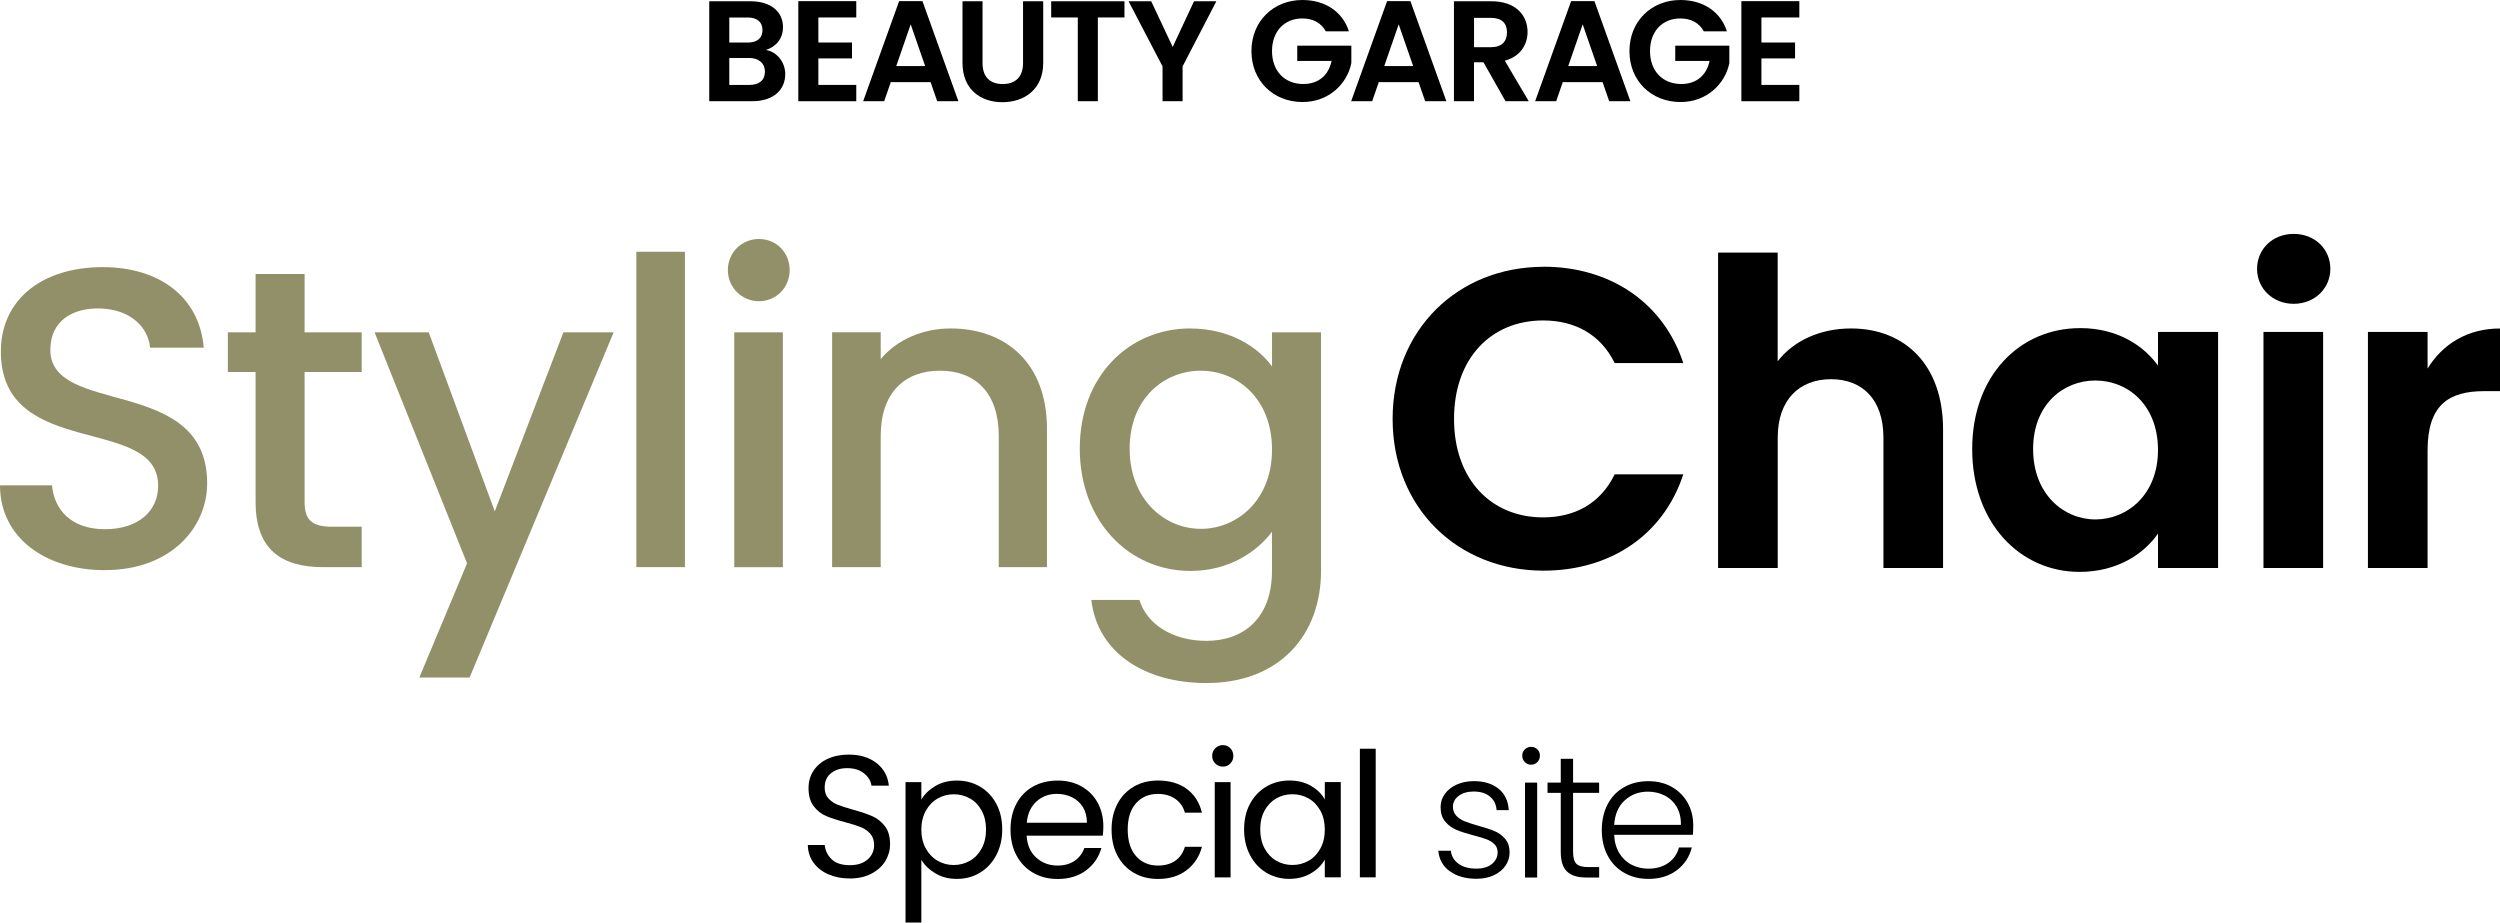
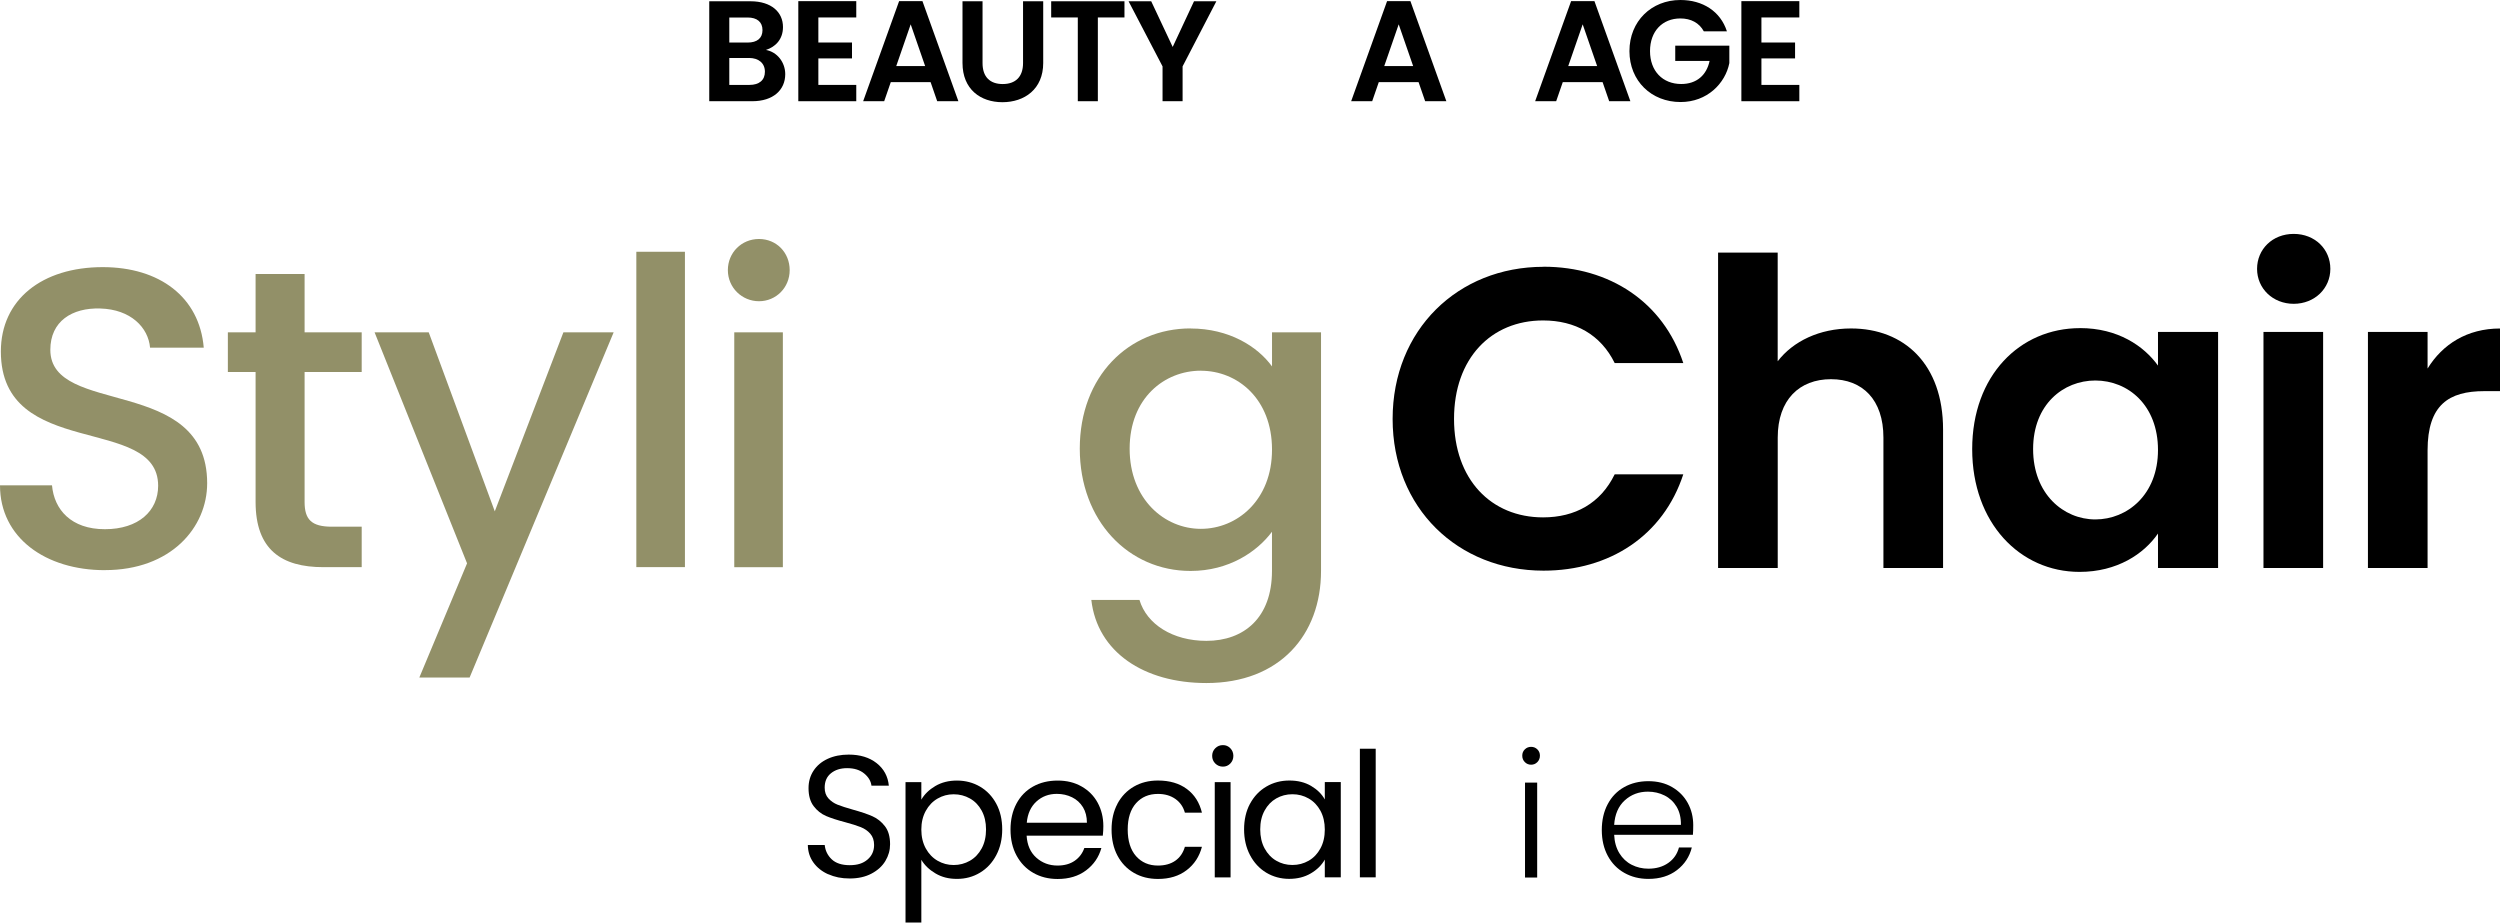
<svg xmlns="http://www.w3.org/2000/svg" id="_イヤー_2" viewBox="0 0 608.6 224.58">
  <defs>
    <style>.cls-1{fill:#929068;}</style>
  </defs>
  <g id="_イヤー_2-2">
    <g>
      <path class="cls-1" d="M25.52,138.8c-14.42,0-25.52-7.89-25.52-20.65H12.66c.52,5.92,4.67,10.68,12.87,10.68s12.97-4.46,12.97-10.58C38.49,100.82,.21,112.13,.21,85.57c0-12.66,10.06-20.54,24.8-20.54,13.8,0,23.55,7.26,24.59,19.61h-13.07c-.42-4.88-4.67-9.34-12.14-9.54-6.85-.21-12.14,3.11-12.14,10.06,0,16.29,38.18,6.12,38.18,32.47,0,10.79-8.82,21.16-24.9,21.16h0Z" />
      <path class="cls-1" d="M62.22,90.56h-6.75v-9.65h6.75v-14.21h11.93v14.21h13.9v9.65h-13.9v31.64c0,4.25,1.66,6.02,6.64,6.02h7.26v9.85h-9.34c-10.16,0-16.49-4.25-16.49-15.87v-31.64h0Z" />
      <path class="cls-1" d="M137.15,80.9h12.24l-35.07,84.04h-12.24l11.62-27.8-22.51-56.23h13.18l16.08,43.57,16.7-43.57h0Z" />
      <path class="cls-1" d="M154.91,61.29h11.83v76.77h-11.83V61.29Z" />
      <path class="cls-1" d="M177.19,65.76c0-4.25,3.32-7.58,7.58-7.58s7.47,3.32,7.47,7.58-3.32,7.57-7.47,7.57-7.58-3.32-7.58-7.57Zm1.56,15.15h11.83v57.17h-11.83v-57.17Z" />
-       <path class="cls-1" d="M243.14,106.11c0-10.48-5.71-15.87-14.32-15.87s-14.42,5.39-14.42,15.87v31.95h-11.83v-57.17h11.83v6.54c3.84-4.67,10.17-7.47,17.02-7.47,13.38,0,23.45,8.4,23.45,24.38v33.72h-11.73v-31.95h0Z" />
      <path class="cls-1" d="M289.84,79.97c9.34,0,16.29,4.36,19.82,9.23v-8.3h11.93v58.1c0,15.56-10.06,27.28-27.91,27.28-15.25,0-26.56-7.57-28.01-20.23h11.72c1.77,5.92,8.09,9.96,16.29,9.96,9.13,0,15.97-5.6,15.97-17.02v-9.54c-3.63,4.87-10.48,9.54-19.82,9.54-15.04,0-26.97-12.14-26.97-29.78s11.93-29.26,26.97-29.26h0Zm2.49,10.27c-8.82,0-17.33,6.64-17.33,18.99s8.51,19.51,17.33,19.51,17.33-6.95,17.33-19.3-8.4-19.19-17.33-19.19h0Z" />
      <path d="M375.75,64.93c16.08,0,29.15,8.61,34.03,23.45h-16.7c-3.42-6.95-9.65-10.37-17.43-10.37-12.66,0-21.68,9.23-21.68,23.97s9.03,23.97,21.68,23.97c7.78,0,14-3.42,17.43-10.48h16.7c-4.88,14.94-17.95,23.45-34.03,23.45-20.85,0-36.73-15.25-36.73-36.93s15.87-37.04,36.73-37.04Z" />
      <path d="M418.24,61.5h14.52v26.45c3.74-4.87,10.17-7.99,17.85-7.99,12.97,0,22.41,8.72,22.41,24.59v33.72h-14.52v-31.75c0-9.23-5.08-14.21-12.76-14.21s-12.97,4.98-12.97,14.21v31.75h-14.52V61.5Z" />
      <path d="M506.35,79.87c9.23,0,15.56,4.36,18.99,9.13v-8.2h14.63v57.48h-14.63v-8.4c-3.42,4.98-9.96,9.34-19.09,9.34-14.52,0-26.14-11.93-26.14-29.88s11.62-29.46,26.25-29.46h0Zm3.74,12.76c-7.78,0-15.15,5.81-15.15,16.7s7.37,17.12,15.15,17.12,15.25-6.02,15.25-16.91-7.26-16.91-15.25-16.91h0Z" />
      <path d="M549.46,65.45c0-4.77,3.74-8.51,8.92-8.51s8.92,3.73,8.92,8.51-3.84,8.51-8.92,8.51-8.92-3.73-8.92-8.51Zm1.56,15.35h14.52v57.48h-14.52v-57.48h0Z" />
      <path d="M590.97,138.28h-14.52v-57.48h14.52v8.92c3.63-5.92,9.65-9.75,17.64-9.75v15.25h-3.84c-8.61,0-13.8,3.32-13.8,14.42v28.64h0Z" />
    </g>
    <g>
      <path d="M201.63,212.84c-1.54-.69-2.74-1.65-3.62-2.88s-1.33-2.65-1.35-4.25h4.11c.14,1.38,.71,2.54,1.71,3.49,1,.94,2.46,1.42,4.38,1.42s3.28-.46,4.34-1.38c1.06-.91,1.59-2.1,1.59-3.53,0-1.13-.31-2.04-.93-2.75-.62-.71-1.4-1.24-2.33-1.61s-2.18-.76-3.77-1.19c-1.95-.51-3.51-1.02-4.68-1.52-1.17-.51-2.17-1.3-3-2.39-.83-1.09-1.25-2.54-1.25-4.38,0-1.61,.41-3.03,1.23-4.27s1.97-2.2,3.45-2.88c1.48-.68,3.18-1.02,5.1-1.02,2.76,0,5.03,.69,6.79,2.07,1.76,1.38,2.76,3.22,2.98,5.5h-4.23c-.14-1.13-.73-2.12-1.78-2.98-1.05-.86-2.43-1.29-4.15-1.29-1.61,0-2.92,.42-3.94,1.25-1.02,.83-1.52,1.99-1.52,3.49,0,1.07,.3,1.95,.91,2.62s1.35,1.19,2.24,1.54c.89,.36,2.14,.75,3.75,1.21,1.95,.54,3.51,1.07,4.7,1.59,1.19,.52,2.2,1.33,3.05,2.41,.85,1.09,1.27,2.56,1.27,4.42,0,1.44-.38,2.79-1.14,4.06-.76,1.27-1.89,2.3-3.39,3.09-1.49,.79-3.26,1.18-5.29,1.18s-3.69-.35-5.23-1.04h0Z" />
      <path d="M227.7,191.35c1.51-.89,3.26-1.33,5.27-1.33s3.93,.49,5.61,1.48,3,2.38,3.96,4.17c.96,1.79,1.44,3.87,1.44,6.24s-.48,4.43-1.44,6.26c-.96,1.83-2.28,3.26-3.96,4.27-1.68,1.02-3.55,1.52-5.61,1.52s-3.72-.44-5.23-1.33c-1.51-.89-2.66-1.99-3.45-3.32v15.28h-3.85v-34.19h3.85v4.27c.76-1.32,1.9-2.43,3.41-3.32h0Zm11.28,5.99c-.71-1.3-1.66-2.29-2.86-2.96-1.2-.68-2.52-1.02-3.96-1.02s-2.71,.35-3.91,1.04c-1.2,.69-2.16,1.69-2.88,3s-1.08,2.83-1.08,4.55,.36,3.28,1.08,4.59,1.68,2.31,2.88,3,2.5,1.04,3.91,1.04,2.76-.35,3.96-1.04,2.15-1.69,2.86-3c.71-1.31,1.06-2.86,1.06-4.63s-.36-3.27-1.06-4.57h0Z" />
      <path d="M268.45,203.43h-18.53c.14,2.29,.92,4.07,2.35,5.35s3.15,1.93,5.18,1.93c1.66,0,3.06-.39,4.17-1.16,1.11-.77,1.9-1.81,2.35-3.11h4.15c-.62,2.23-1.86,4.04-3.72,5.44s-4.17,2.1-6.94,2.1c-2.2,0-4.17-.49-5.9-1.48-1.74-.99-3.09-2.39-4.08-4.21s-1.48-3.93-1.48-6.33,.48-4.5,1.44-6.31c.96-1.81,2.31-3.2,4.04-4.17s3.73-1.46,5.99-1.46,4.15,.48,5.84,1.44,3,2.28,3.91,3.96,1.38,3.58,1.38,5.69c0,.73-.04,1.51-.13,2.33h-.01Zm-4.82-6.93c-.65-1.06-1.53-1.86-2.65-2.41s-2.35-.83-3.7-.83c-1.95,0-3.61,.62-4.97,1.86s-2.15,2.96-2.35,5.16h14.64c0-1.46-.33-2.73-.97-3.79h0Z" />
      <path d="M272.03,195.66c.96-1.79,2.29-3.18,4-4.17,1.71-.99,3.66-1.48,5.86-1.48,2.85,0,5.2,.69,7.05,2.07s3.07,3.3,3.66,5.76h-4.15c-.39-1.41-1.16-2.53-2.31-3.34s-2.56-1.23-4.25-1.23c-2.2,0-3.98,.75-5.33,2.26s-2.03,3.65-2.03,6.41,.68,4.95,2.03,6.48c1.35,1.52,3.13,2.29,5.33,2.29,1.69,0,3.1-.39,4.23-1.18s1.9-1.92,2.33-3.39h4.15c-.62,2.37-1.86,4.27-3.72,5.69-1.86,1.43-4.19,2.14-6.98,2.14-2.2,0-4.16-.49-5.86-1.48s-3.04-2.38-4-4.19-1.44-3.92-1.44-6.35,.48-4.49,1.44-6.28h0Z" />
      <path d="M295.85,185.87c-.51-.51-.76-1.13-.76-1.86s.25-1.35,.76-1.86,1.13-.76,1.86-.76,1.3,.25,1.8,.76c.49,.51,.74,1.13,.74,1.86s-.25,1.35-.74,1.86c-.5,.51-1.09,.76-1.8,.76s-1.35-.25-1.86-.76Zm3.72,4.53v23.19h-3.85v-23.19h3.85Z" />
      <path d="M304.31,195.66c.96-1.79,2.28-3.18,3.96-4.17s3.55-1.48,5.61-1.48,3.8,.44,5.29,1.31c1.49,.88,2.61,1.98,3.34,3.3v-4.23h3.89v23.19h-3.89v-4.32c-.76,1.35-1.9,2.48-3.41,3.36-1.51,.89-3.26,1.33-5.27,1.33s-3.92-.51-5.59-1.52-2.98-2.44-3.94-4.27c-.96-1.83-1.44-3.92-1.44-6.26s.48-4.45,1.44-6.24h0Zm17.14,1.71c-.71-1.3-1.66-2.29-2.86-2.98s-2.52-1.04-3.96-1.04-2.75,.34-3.94,1.02c-1.19,.68-2.13,1.66-2.84,2.96-.71,1.3-1.06,2.82-1.06,4.57s.35,3.32,1.06,4.63c.71,1.31,1.65,2.31,2.84,3,1.18,.69,2.5,1.04,3.94,1.04s2.76-.35,3.96-1.04,2.15-1.69,2.86-3,1.06-2.84,1.06-4.59-.36-3.27-1.06-4.57h0Z" />
      <path d="M334.9,182.27v31.31h-3.85v-31.31h3.85Z" />
-       <path d="M352.95,212.12c-1.68-1.23-2.62-2.9-2.81-5.02h3.05c.14,1.3,.75,2.35,1.84,3.15,1.08,.8,2.54,1.21,4.38,1.21,1.61,0,2.87-.38,3.79-1.14s1.38-1.71,1.38-2.84c0-.79-.25-1.44-.76-1.95-.51-.51-1.15-.91-1.93-1.21-.78-.3-1.82-.61-3.15-.95-1.72-.45-3.12-.9-4.19-1.35s-1.98-1.12-2.73-2.01c-.75-.89-1.12-2.08-1.12-3.58,0-1.13,.34-2.17,1.02-3.13,.68-.96,1.63-1.72,2.88-2.29s2.65-.85,4.23-.85c2.48,0,4.49,.63,6.01,1.88s2.34,2.98,2.45,5.18h-2.96c-.08-1.35-.61-2.45-1.59-3.28s-2.31-1.25-4-1.25c-1.49,0-2.71,.36-3.64,1.06-.93,.71-1.4,1.58-1.4,2.62,0,.9,.28,1.64,.83,2.22s1.24,1.03,2.05,1.35c.82,.33,1.92,.69,3.3,1.08,1.66,.45,2.99,.89,3.98,1.31,.99,.42,1.83,1.05,2.54,1.86,.71,.82,1.07,1.9,1.1,3.26,0,1.24-.34,2.35-1.02,3.32s-1.62,1.74-2.84,2.31c-1.21,.56-2.61,.85-4.19,.85-2.65,0-4.82-.61-6.5-1.84h0Z" />
      <path d="M371.21,185.53c-.42-.42-.63-.94-.63-1.57s.21-1.13,.63-1.54c.42-.41,.93-.61,1.52-.61s1.1,.2,1.52,.61,.63,.92,.63,1.54-.21,1.14-.63,1.57-.93,.63-1.52,.63-1.1-.21-1.52-.63Zm3,4.99v23.11h-2.96v-23.11h2.96Z" />
-       <path d="M382.95,193.02v14.34c0,1.41,.27,2.38,.8,2.92,.54,.54,1.48,.8,2.84,.8h2.71v2.54h-3.17c-2.09,0-3.64-.49-4.66-1.46s-1.52-2.57-1.52-4.8v-14.34h-3.22v-2.5h3.22v-5.8h3v5.8h6.34v2.5h-6.34Z" />
      <path d="M412.12,203.22h-19.17c.08,1.75,.51,3.25,1.27,4.49s1.76,2.18,3,2.81,2.59,.95,4.06,.95c1.92,0,3.53-.47,4.85-1.4s2.18-2.18,2.6-3.77h3.13c-.56,2.26-1.77,4.1-3.62,5.52s-4.17,2.14-6.96,2.14c-2.17,0-4.12-.49-5.84-1.46-1.72-.97-3.07-2.35-4.04-4.15s-1.46-3.89-1.46-6.28,.48-4.5,1.44-6.31c.96-1.81,2.3-3.19,4.02-4.15,1.72-.96,3.68-1.44,5.88-1.44s4.13,.48,5.78,1.44,2.92,2.25,3.81,3.87c.89,1.62,1.33,3.42,1.33,5.4,0,1.02-.03,1.79-.08,2.33h0Zm-3.96-6.82c-.72-1.21-1.7-2.13-2.94-2.75s-2.59-.93-4.06-.93c-2.2,0-4.08,.71-5.63,2.12s-2.41,3.4-2.58,5.97h16.25c.03-1.72-.32-3.19-1.04-4.4h0Z" />
    </g>
    <g>
      <path d="M183.15,24.64h-10.49V.31h10.04c5.09,0,7.91,2.65,7.91,6.27,0,2.96-1.78,4.81-4.15,5.58,2.75,.49,4.7,3.03,4.7,5.89,0,3.87-2.96,6.59-8.01,6.59Zm-1.15-20.38h-4.46v6.1h4.46c2.3,0,3.62-1.05,3.62-3.03s-1.32-3.07-3.62-3.07Zm.35,9.86h-4.81v6.55h4.91c2.37,0,3.76-1.15,3.76-3.21s-1.5-3.35-3.87-3.35Z" />
      <path d="M208.45,4.25h-9.23v6.1h8.19v3.87h-8.19v6.45h9.23v3.97h-14.11V.28h14.11v3.97Z" />
      <path d="M226.54,20h-9.69l-1.6,4.63h-5.12L218.88,.28h5.68l8.75,24.36h-5.16l-1.6-4.63Zm-4.84-14.08l-3.52,10.17h7.04l-3.52-10.17Z" />
      <path d="M234.31,.31h4.88V15.37c0,3.35,1.81,5.09,4.91,5.09s4.95-1.74,4.95-5.09V.31h4.91V15.33c0,6.41-4.6,9.55-9.93,9.55s-9.72-3.14-9.72-9.55V.31Z" />
      <path d="M255.9,.31h17.84v3.94h-6.48V24.64h-4.88V4.25h-6.48V.31Z" />
      <path d="M274.74,.31h5.51l5.23,11.12,5.19-11.12h5.44l-8.22,15.85v8.47h-4.88v-8.47L274.74,.31Z" />
-       <path d="M328.37,7.63h-5.61c-1.12-2.06-3.14-3.14-5.71-3.14-4.36,0-7.39,3.1-7.39,7.95s3.07,8.01,7.6,8.01c3.76,0,6.17-2.16,6.9-5.61h-8.36v-3.73h13.17v4.25c-.98,4.95-5.4,9.48-11.88,9.48-7.07,0-12.44-5.12-12.44-12.4s5.37-12.44,12.4-12.44c5.44,0,9.76,2.75,11.33,7.63Z" />
      <path d="M345.34,20h-9.69l-1.6,4.63h-5.12L337.67,.28h5.68l8.75,24.36h-5.16l-1.6-4.63Zm-4.84-14.08l-3.52,10.17h7.04l-3.52-10.17Z" />
-       <path d="M363.09,.31c5.85,0,8.78,3.38,8.78,7.46,0,2.96-1.64,5.96-5.54,7l5.82,9.86h-5.65l-5.37-9.48h-2.3v9.48h-4.88V.31h9.13Zm-.17,4.04h-4.08v7.14h4.08c2.72,0,3.94-1.43,3.94-3.62s-1.22-3.52-3.94-3.52Z" />
      <path d="M390.13,20h-9.69l-1.6,4.63h-5.12L382.47,.28h5.68l8.75,24.36h-5.16l-1.6-4.63Zm-4.84-14.08l-3.52,10.17h7.04l-3.52-10.17Z" />
      <path d="M420.39,7.63h-5.61c-1.12-2.06-3.14-3.14-5.71-3.14-4.36,0-7.39,3.1-7.39,7.95s3.07,8.01,7.6,8.01c3.76,0,6.17-2.16,6.9-5.61h-8.36v-3.73h13.17v4.25c-.98,4.95-5.4,9.48-11.88,9.48-7.07,0-12.44-5.12-12.44-12.4s5.37-12.44,12.4-12.44c5.44,0,9.76,2.75,11.33,7.63Z" />
      <path d="M438.03,4.25h-9.23v6.1h8.19v3.87h-8.19v6.45h9.23v3.97h-14.11V.28h14.11v3.97Z" />
    </g>
  </g>
</svg>